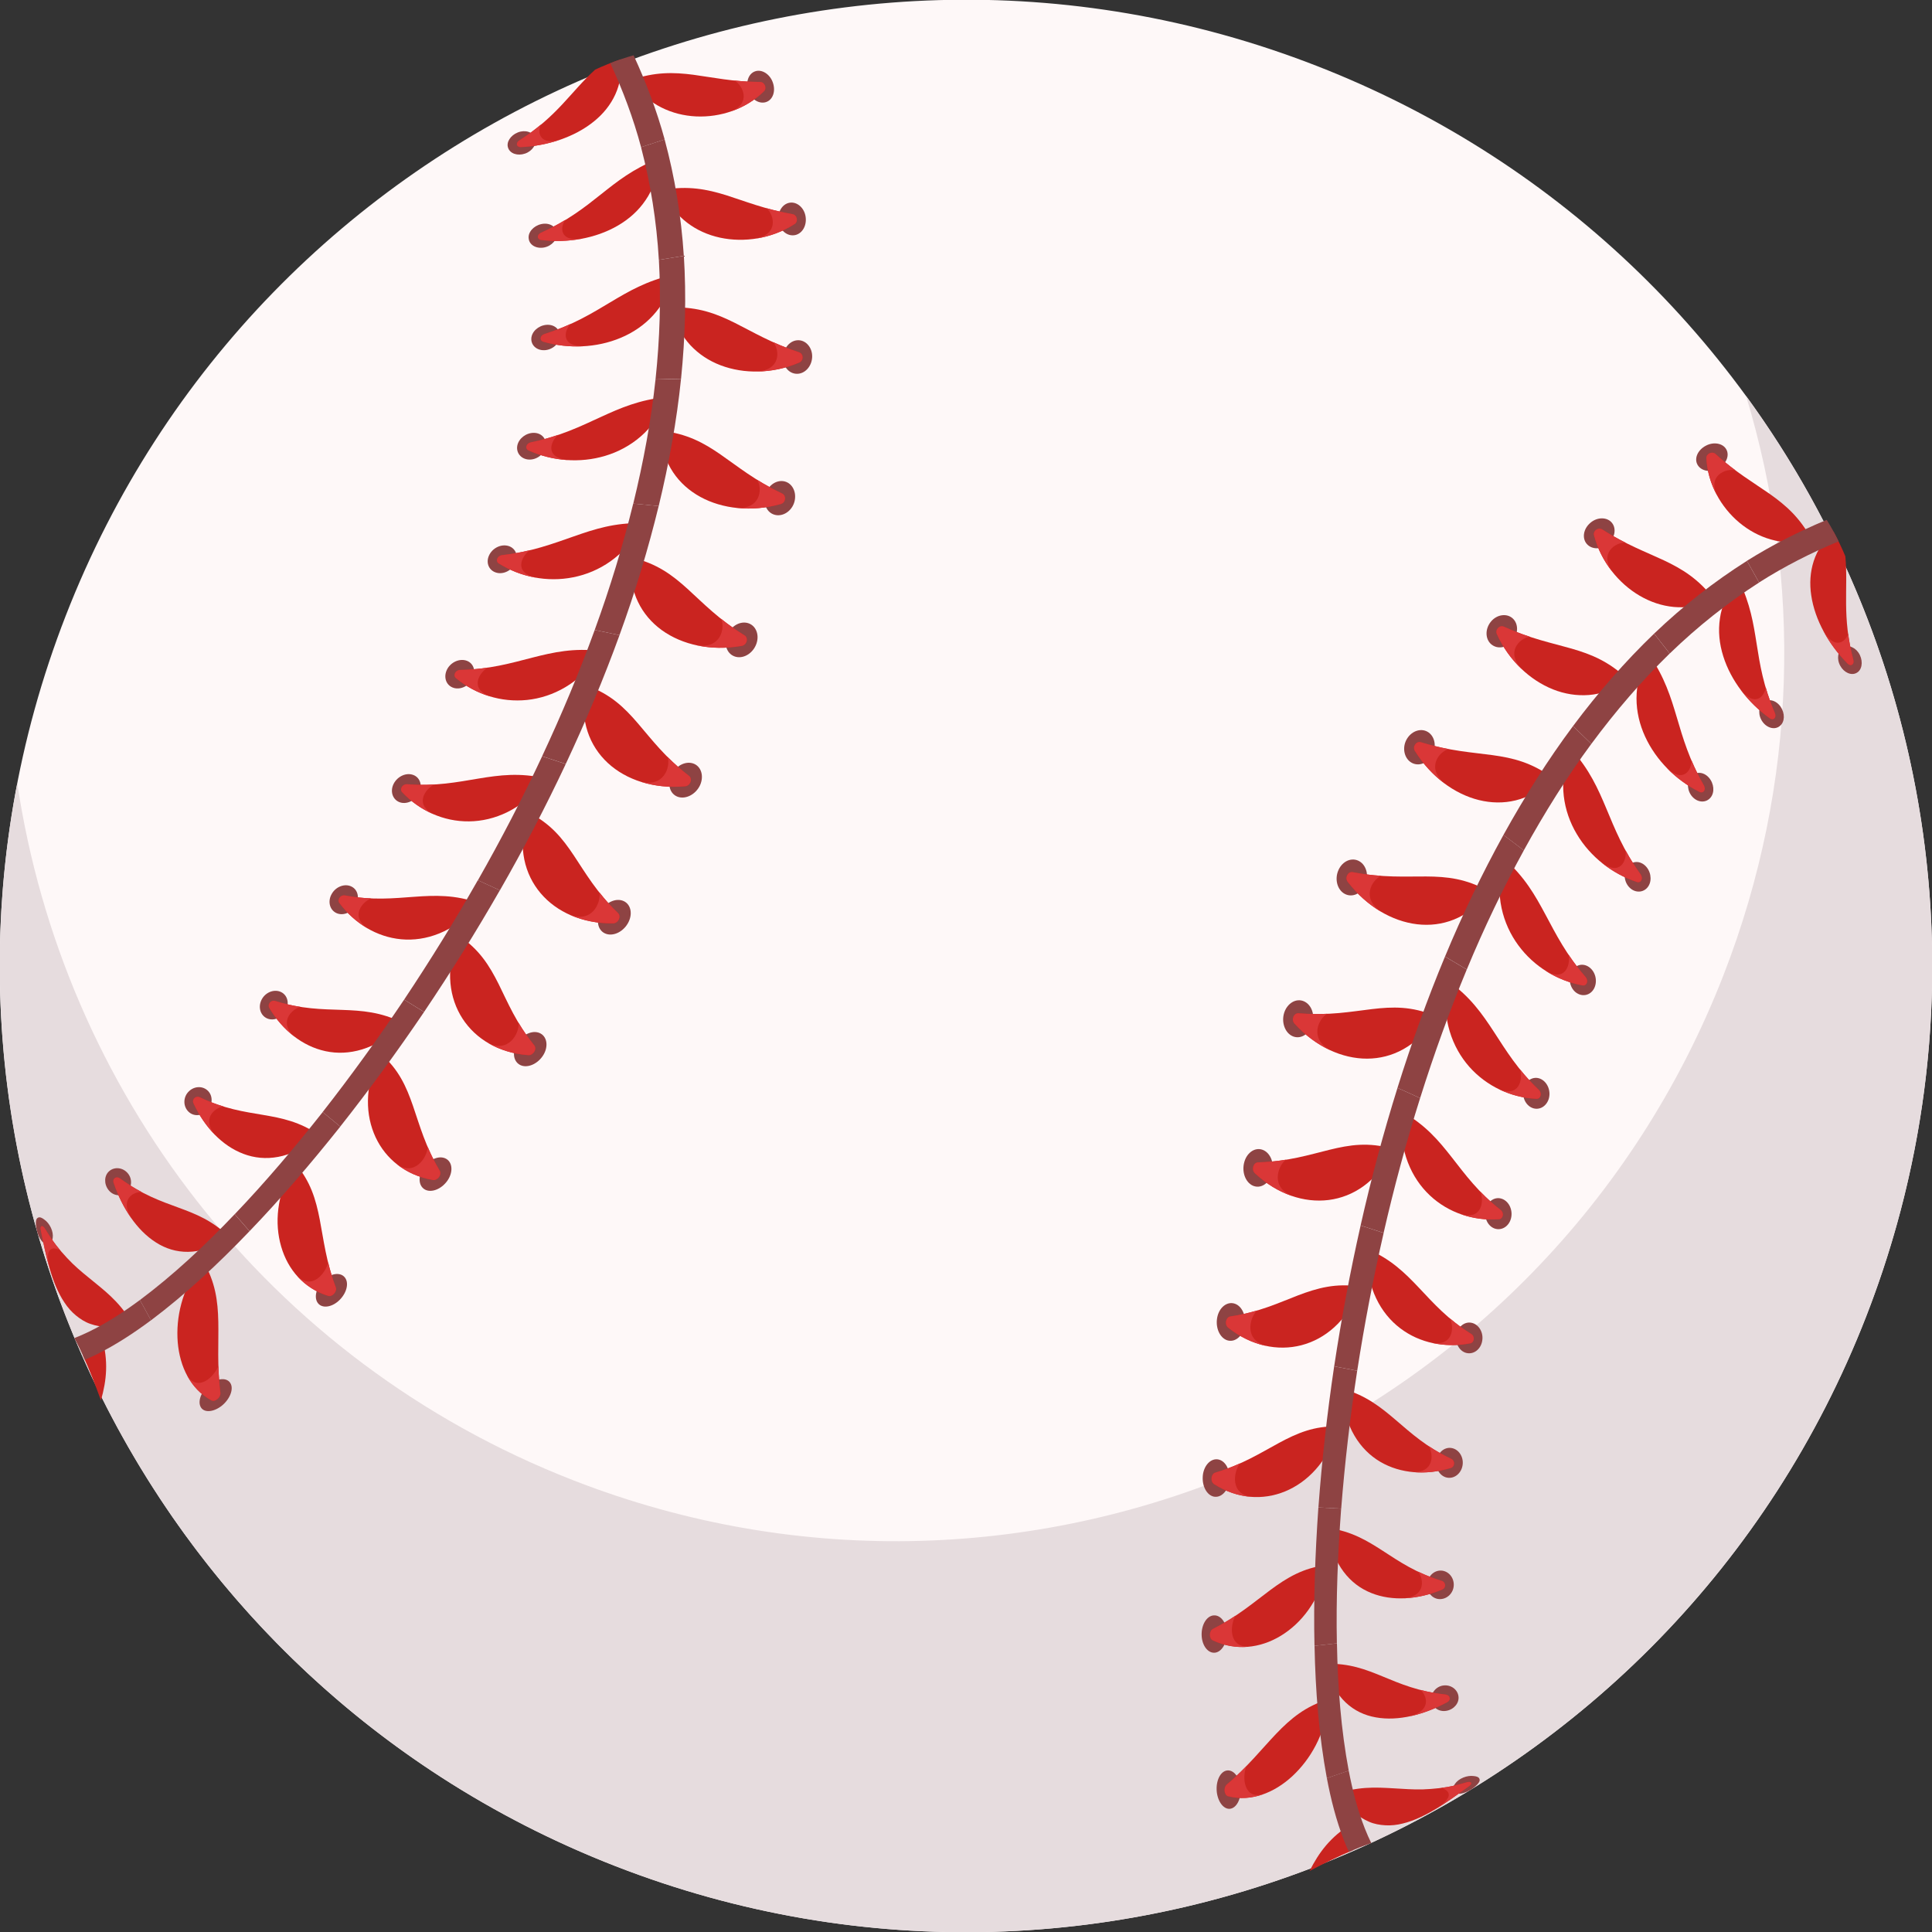
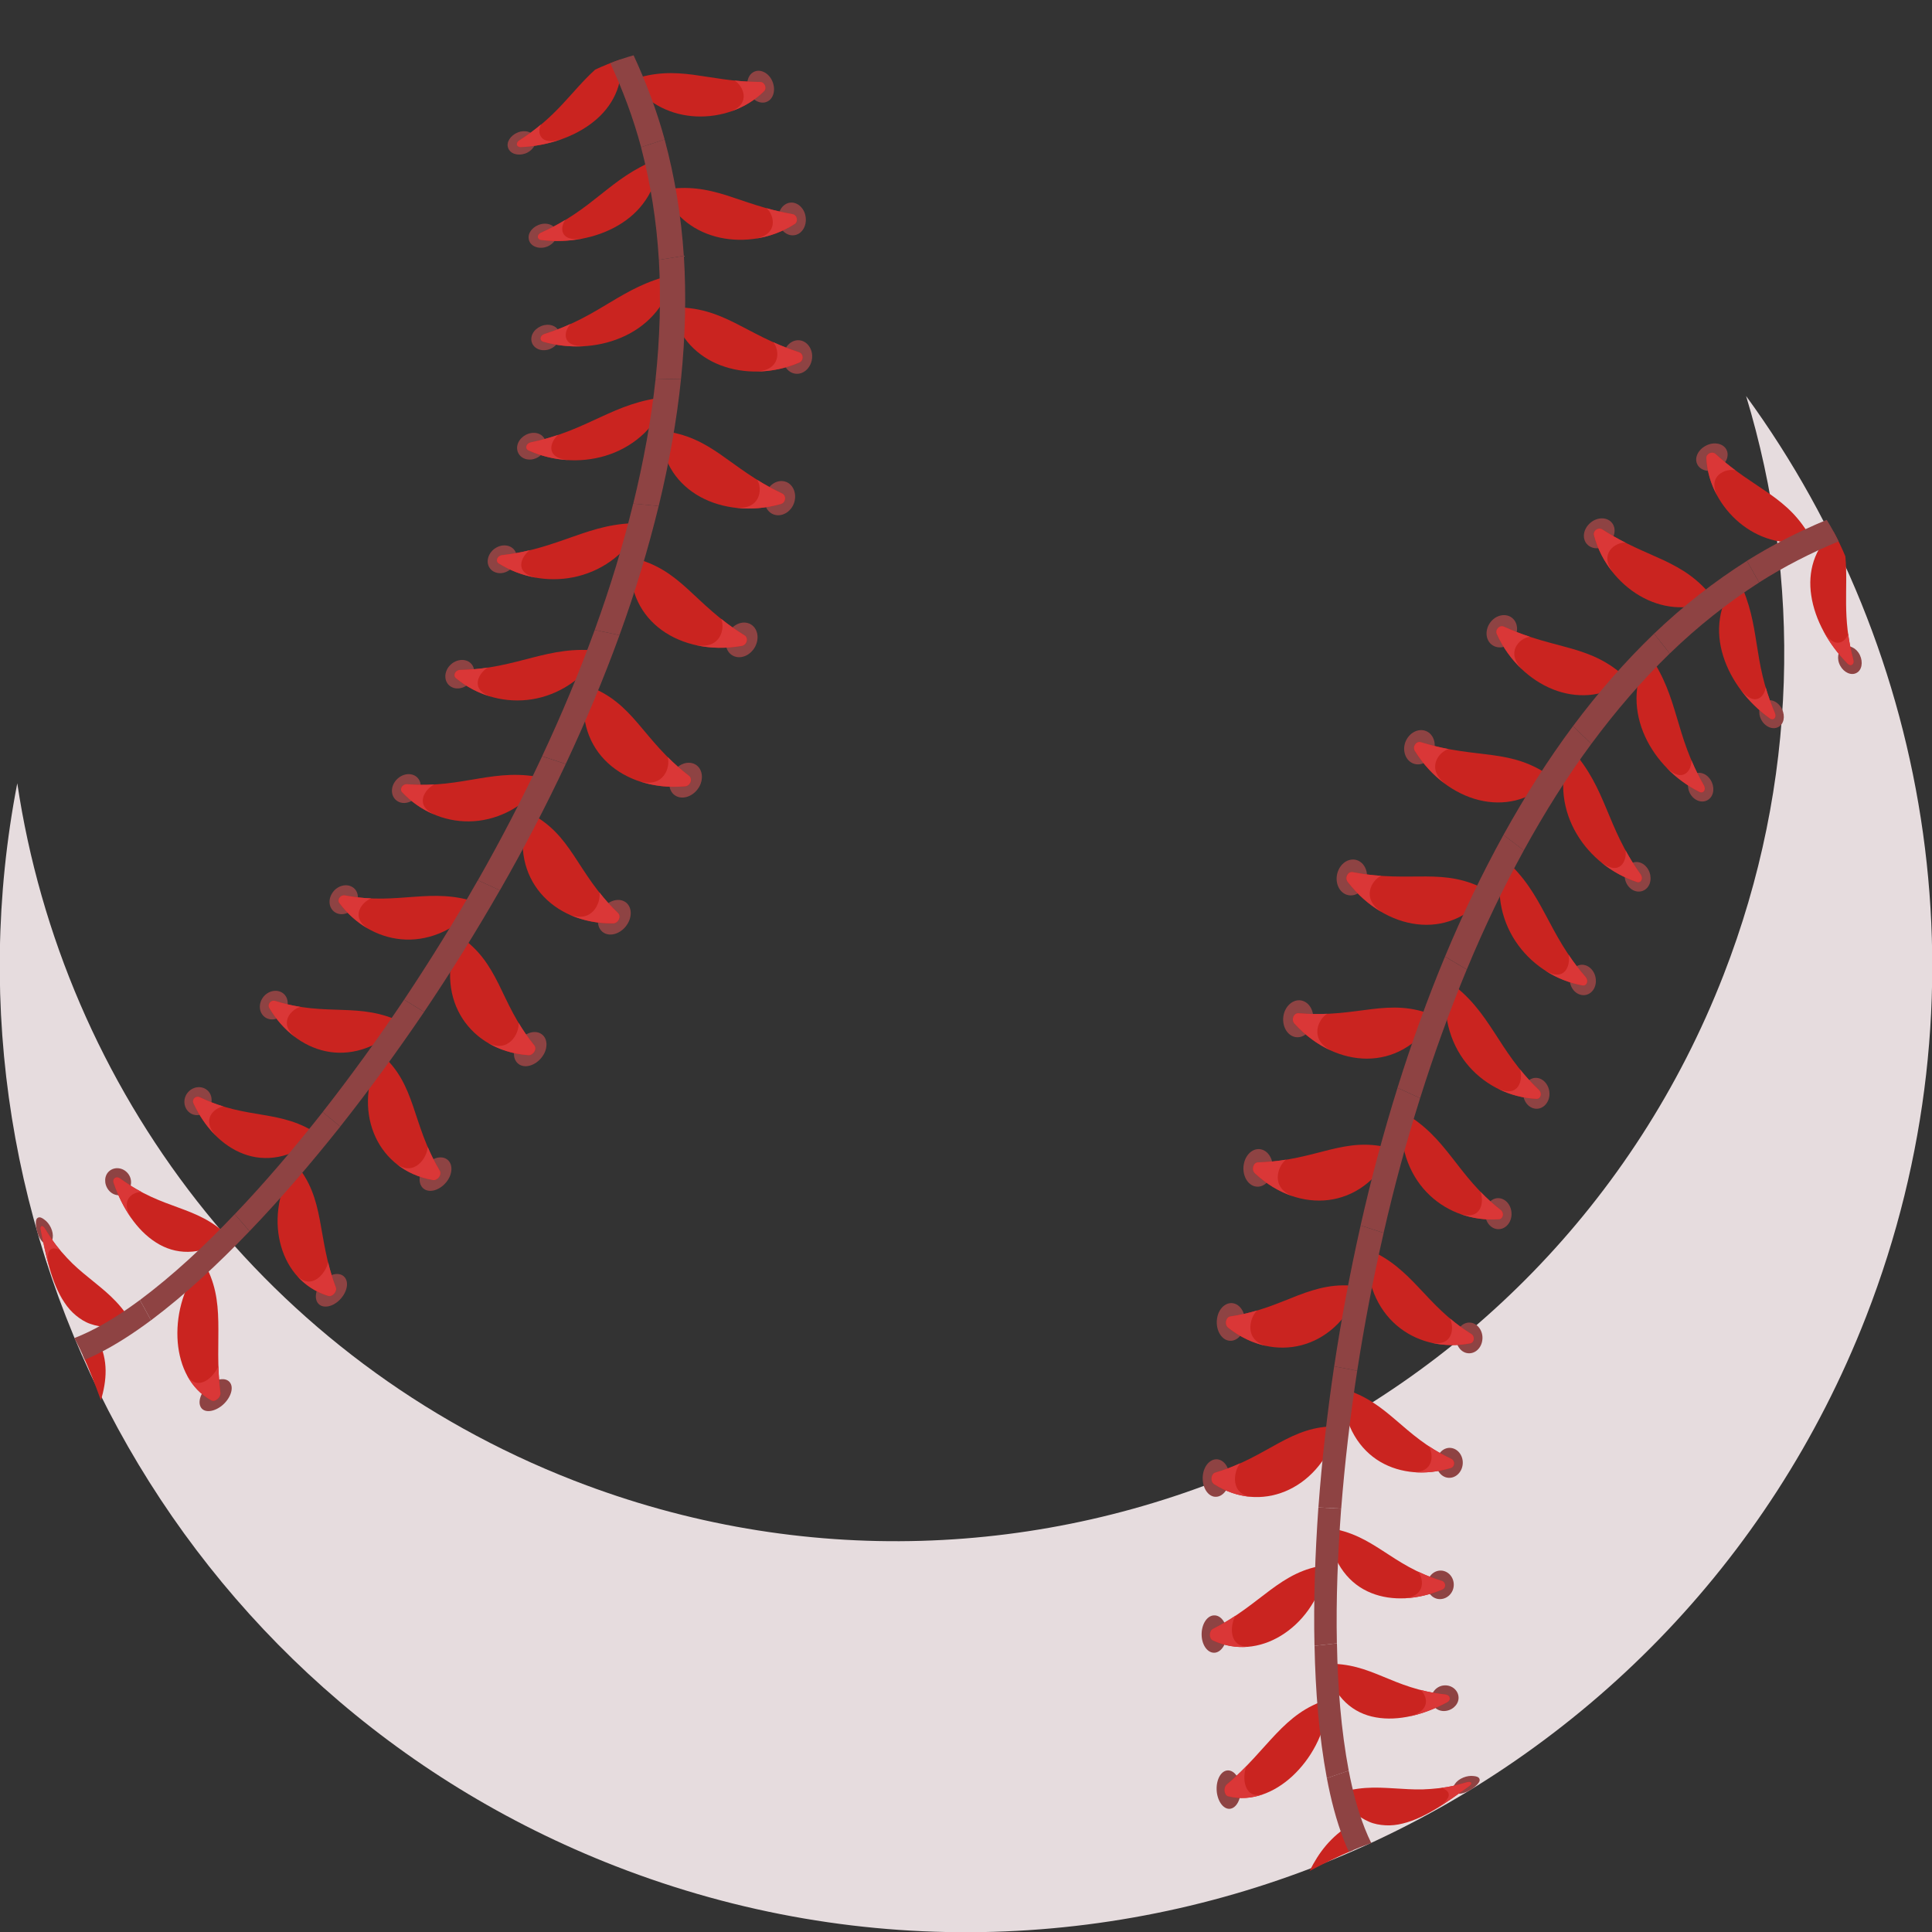
<svg xmlns="http://www.w3.org/2000/svg" width="90" height="90" viewBox="0 0 90 90" fill="none">
  <rect x="0" y="0" width="90" height="90" fill="#333333" stroke="none" />
  <g clip-path="url(#clip0_315_18622)">
-     <path d="M28.672 86.933C51.831 95.95 77.916 84.486 86.933 61.327C95.95 38.167 84.486 12.083 61.327 3.066C38.168 -5.952 12.084 5.513 3.066 28.672C-5.951 51.831 5.513 77.915 28.672 86.933Z" fill="#FEF8F8" />
    <path d="M81.34 18.448C83.93 27.001 83.781 36.451 80.287 45.424C71.996 66.716 48.016 77.256 26.724 68.965C12.387 63.383 2.926 50.687 0.805 36.488C-3.252 57.427 8.092 78.918 28.673 86.932C51.832 95.949 77.916 84.485 86.933 61.326C92.714 46.48 90.078 30.432 81.34 18.448Z" fill="#E6DCDE" />
    <path d="M85.722 31.008C85.547 30.683 85.614 30.296 85.875 30.154C86.138 30.021 86.479 30.18 86.639 30.513C86.799 30.847 86.731 31.222 86.484 31.347C86.24 31.482 85.899 31.335 85.722 31.008Z" fill="#8E4343" />
    <path d="M79.082 21.658C78.91 21.369 79.078 20.97 79.455 20.768C79.829 20.561 80.273 20.652 80.424 20.945C80.579 21.241 80.399 21.624 80.043 21.827C79.684 22.024 79.254 21.949 79.082 21.659L79.082 21.658Z" fill="#8E4343" />
    <path d="M84.399 25.138C83.847 24.109 83.194 23.541 82.436 23.005C81.688 22.483 80.838 21.989 79.915 21.146C79.763 21.007 79.479 21.135 79.49 21.342C79.549 22.535 80.161 23.622 81.025 24.346C81.895 25.069 82.996 25.424 84.231 25.22C84.278 25.212 84.4 25.139 84.4 25.139L84.399 25.138Z" fill="#CA2420" />
    <path d="M79.489 21.342C79.478 21.135 79.762 21.007 79.913 21.146C80.227 21.432 80.537 21.683 80.835 21.905C80.387 21.81 79.519 22.156 80.005 23.109C79.708 22.575 79.52 21.974 79.489 21.342Z" fill="#DA3737" />
    <path d="M85.964 25.917C85.818 25.561 85.623 25.151 85.41 24.761C84.508 25.546 84.208 26.642 84.375 27.739C84.547 28.897 85.204 30.044 86.072 30.917C86.221 31.064 86.392 30.951 86.336 30.737C85.792 28.705 86.104 27.442 85.964 25.916L85.964 25.917Z" fill="#CA2420" />
    <path d="M85.094 24.217C83.802 24.754 82.561 25.384 81.378 26.125C81.604 26.527 81.716 26.729 81.945 27.134C83.123 26.384 84.36 25.756 85.649 25.22C85.479 24.872 85.287 24.52 85.094 24.216L85.094 24.217Z" fill="#8E4343" />
    <path d="M86.071 30.918C86.22 31.065 86.392 30.951 86.336 30.738C86.218 30.296 86.143 29.89 86.094 29.509C86.043 29.706 85.885 29.906 85.672 29.936C85.463 29.974 85.19 29.837 84.911 29.338C85.211 29.915 85.612 30.455 86.071 30.918Z" fill="#DA3737" />
    <path d="M82.113 33.633C81.891 33.337 81.902 32.926 82.135 32.72C82.375 32.526 82.736 32.615 82.947 32.921C83.157 33.227 83.147 33.627 82.92 33.812C82.697 34.01 82.335 33.931 82.112 33.633L82.113 33.633Z" fill="#8E4343" />
    <path d="M73.918 25.338C73.685 25.068 73.761 24.626 74.092 24.35C74.418 24.072 74.878 24.084 75.094 24.36C75.313 24.637 75.22 25.068 74.909 25.34C74.595 25.608 74.152 25.608 73.918 25.338Z" fill="#8E4343" />
    <path d="M79.842 27.901C79.113 26.961 78.364 26.507 77.513 26.104C76.675 25.713 75.737 25.365 74.634 24.661C74.453 24.545 74.199 24.727 74.255 24.938C74.576 26.162 75.396 27.174 76.385 27.753C77.377 28.331 78.525 28.477 79.692 28.018C79.736 28 79.842 27.901 79.842 27.901L79.842 27.901Z" fill="#CA2420" />
    <path d="M74.255 24.938C74.199 24.726 74.453 24.544 74.634 24.661C75.01 24.901 75.37 25.101 75.712 25.276C75.251 25.264 74.467 25.776 75.139 26.672C74.737 26.175 74.425 25.587 74.255 24.939L74.255 24.938Z" fill="#DA3737" />
    <path d="M81.017 27.056C82.054 29.206 81.6 30.707 82.682 33.22C82.77 33.425 82.618 33.585 82.447 33.465C81.454 32.758 80.634 31.718 80.275 30.567C80.092 29.987 80.033 29.395 80.121 28.811C80.202 28.22 80.451 27.668 80.859 27.159C80.891 27.123 81.017 27.056 81.017 27.056L81.017 27.056Z" fill="#CA2420" />
    <path d="M77.054 29.517C78.403 28.227 79.849 27.096 81.379 26.127C81.605 26.529 81.718 26.731 81.946 27.136C80.475 28.081 79.085 29.183 77.783 30.443C77.492 30.072 77.346 29.886 77.055 29.517L77.054 29.517Z" fill="#8E4343" />
    <path d="M82.447 33.466C82.618 33.585 82.769 33.425 82.682 33.22C82.499 32.792 82.361 32.392 82.252 32.012C82.233 32.225 82.107 32.464 81.904 32.544C81.702 32.628 81.412 32.546 81.059 32.093C81.445 32.622 81.922 33.091 82.448 33.466L82.447 33.466Z" fill="#DA3737" />
    <path d="M78.853 37.133C78.597 36.87 78.555 36.435 78.768 36.18C78.982 35.927 79.353 35.944 79.601 36.219C79.849 36.493 79.887 36.914 79.682 37.157C79.478 37.402 79.111 37.4 78.853 37.133L78.853 37.133Z" fill="#8E4343" />
    <path d="M69.466 30.012C69.182 29.767 69.175 29.293 69.455 28.955C69.735 28.617 70.201 28.559 70.471 28.811C70.745 29.065 70.731 29.527 70.463 29.856C70.195 30.187 69.751 30.256 69.467 30.012L69.466 30.012Z" fill="#8E4343" />
    <path d="M75.821 31.641C74.95 30.81 74.128 30.48 73.211 30.215C72.299 29.952 71.314 29.761 70.062 29.195C69.856 29.102 69.635 29.33 69.731 29.542C70.283 30.767 71.269 31.685 72.348 32.115C72.888 32.329 73.449 32.419 74.017 32.376C74.3 32.353 74.582 32.294 74.859 32.194C75.14 32.1 75.419 31.967 75.69 31.79C75.73 31.764 75.82 31.641 75.82 31.641L75.821 31.641Z" fill="#CA2420" />
    <path d="M69.73 29.542C69.634 29.33 69.855 29.101 70.061 29.194C70.489 29.388 70.886 29.537 71.261 29.661C70.794 29.724 70.099 30.381 70.925 31.202C70.439 30.752 70.023 30.19 69.73 29.541L69.73 29.542Z" fill="#DA3737" />
    <path d="M76.852 30.543C78.232 32.554 77.993 34.188 79.374 36.585C79.488 36.784 79.352 36.979 79.167 36.887C78.092 36.353 77.149 35.433 76.635 34.311C76.123 33.198 76.054 31.877 76.714 30.681C76.739 30.637 76.852 30.543 76.852 30.543L76.852 30.543Z" fill="#CA2420" />
    <path d="M73.277 33.824C74.448 32.256 75.707 30.812 77.054 29.517C77.345 29.886 77.491 30.071 77.782 30.442C76.484 31.707 75.267 33.118 74.132 34.652C73.791 34.321 73.62 34.155 73.276 33.825L73.277 33.824Z" fill="#8E4343" />
    <path d="M79.166 36.889C79.352 36.979 79.487 36.785 79.373 36.587C79.138 36.177 78.951 35.789 78.793 35.417C78.8 35.641 78.708 35.92 78.512 36.041C78.319 36.166 78.021 36.142 77.613 35.742C78.064 36.214 78.596 36.605 79.165 36.889L79.166 36.889Z" fill="#DA3737" />
    <path d="M75.961 41.392C75.677 41.159 75.597 40.722 75.785 40.42C75.971 40.117 76.343 40.067 76.619 40.307C76.894 40.548 76.974 40.981 76.794 41.274C76.614 41.566 76.241 41.621 75.96 41.392L75.961 41.392Z" fill="#8E4343" />
    <path d="M65.715 35.504C65.396 35.288 65.308 34.792 65.547 34.408C65.786 34.024 66.238 33.897 66.551 34.122C66.865 34.347 66.927 34.833 66.698 35.209C66.468 35.584 66.039 35.722 65.715 35.504Z" fill="#8E4343" />
    <path d="M72.323 36.232C70.367 34.801 68.88 35.404 66.199 34.577C65.977 34.508 65.782 34.772 65.909 34.98C66.65 36.179 67.759 36.99 68.894 37.27C70.037 37.551 71.208 37.315 72.207 36.406C72.246 36.373 72.323 36.232 72.323 36.232L72.323 36.232Z" fill="#CA2420" />
    <path d="M65.911 34.98C65.784 34.773 65.979 34.508 66.2 34.578C66.661 34.72 67.082 34.82 67.476 34.895C67.022 35.03 66.403 35.801 67.35 36.537C66.802 36.141 66.304 35.615 65.911 34.98Z" fill="#DA3737" />
    <path d="M73.215 34.924C74.866 36.763 74.808 38.484 76.428 40.734C76.561 40.92 76.448 41.152 76.252 41.087C75.119 40.713 74.087 39.924 73.453 38.855C72.819 37.792 72.588 36.435 73.097 35.092C73.116 35.043 73.216 34.924 73.216 34.924L73.215 34.924Z" fill="#CA2420" />
    <path d="M70.036 38.894C71.031 37.098 72.106 35.395 73.276 33.825C73.62 34.156 73.791 34.321 74.131 34.652C72.997 36.188 71.953 37.854 70.985 39.613C70.608 39.325 70.418 39.181 70.035 38.894L70.036 38.894Z" fill="#8E4343" />
    <path d="M76.251 41.086C76.447 41.151 76.56 40.919 76.427 40.733C76.151 40.348 75.923 39.978 75.727 39.619C75.79 40.085 75.476 40.845 74.581 40.162C75.08 40.573 75.649 40.886 76.251 41.086Z" fill="#DA3737" />
    <path d="M73.453 46.262C73.152 46.067 73.037 45.63 73.194 45.288C73.349 44.944 73.726 44.843 74.02 45.047C74.318 45.255 74.425 45.68 74.275 46.014C74.123 46.346 73.754 46.457 73.454 46.262L73.453 46.262Z" fill="#8E4343" />
    <path d="M62.643 41.64C62.296 41.455 62.161 40.957 62.35 40.532C62.538 40.106 62.976 39.922 63.32 40.118C63.66 40.312 63.78 40.803 63.597 41.22C63.414 41.636 62.99 41.826 62.643 41.64Z" fill="#8E4343" />
    <path d="M69.341 41.513C67.234 40.333 65.808 41.165 63.021 40.63C62.791 40.585 62.631 40.882 62.782 41.08C63.657 42.227 64.849 42.918 66.017 43.056C67.186 43.192 68.331 42.784 69.245 41.709C69.28 41.669 69.341 41.513 69.341 41.513Z" fill="#CA2420" />
    <path d="M62.783 41.081C62.632 40.882 62.792 40.586 63.022 40.63C63.501 40.723 63.931 40.772 64.337 40.8C63.9 40.998 63.374 41.87 64.393 42.504C63.802 42.166 63.248 41.687 62.783 41.081Z" fill="#DA3737" />
    <path d="M70.096 40.031C71.026 40.85 71.511 41.705 71.994 42.607C72.482 43.517 72.963 44.478 73.862 45.509C74.011 45.68 73.919 45.938 73.718 45.901C72.559 45.691 71.459 45.033 70.727 44.032C69.993 43.034 69.629 41.678 69.996 40.222C70.009 40.167 70.095 40.03 70.095 40.03L70.096 40.031Z" fill="#CA2420" />
    <path d="M67.314 44.56C68.133 42.587 69.045 40.692 70.037 38.893C70.419 39.181 70.609 39.325 70.987 39.612C70.021 41.373 69.13 43.229 68.329 45.163C67.926 44.922 67.723 44.802 67.314 44.56Z" fill="#8E4343" />
    <path d="M73.718 45.904C73.919 45.941 74.011 45.683 73.862 45.512C73.553 45.157 73.296 44.813 73.07 44.476C73.164 44.936 72.932 45.78 71.972 45.208C72.507 45.555 73.104 45.793 73.718 45.904Z" fill="#DA3737" />
    <path d="M71.333 51.59C71.019 51.432 70.865 51.001 71 50.636C71.133 50.269 71.493 50.109 71.805 50.278C72.116 50.447 72.263 50.872 72.134 51.228C72.001 51.583 71.649 51.749 71.333 51.59L71.333 51.59Z" fill="#8E4343" />
    <path d="M60.224 48.275C59.864 48.124 59.679 47.631 59.823 47.175C59.972 46.722 60.389 46.486 60.747 46.647C61.105 46.807 61.27 47.295 61.124 47.738C60.983 48.183 60.586 48.425 60.224 48.275Z" fill="#8E4343" />
    <path d="M66.856 47.323C64.66 46.408 63.313 47.439 60.499 47.202C60.266 47.182 60.134 47.502 60.305 47.688C61.285 48.761 62.523 49.321 63.689 49.316C64.858 49.309 65.964 48.751 66.779 47.535C66.81 47.49 66.856 47.322 66.856 47.322L66.856 47.323Z" fill="#CA2420" />
    <path d="M60.306 47.688C60.134 47.501 60.266 47.182 60.5 47.202C60.983 47.244 61.418 47.246 61.822 47.227C61.402 47.478 60.965 48.428 62.033 48.952C61.419 48.68 60.825 48.256 60.306 47.688Z" fill="#DA3737" />
    <path d="M67.478 45.714C69.478 47.13 69.728 48.912 71.687 50.772C71.849 50.926 71.774 51.198 71.57 51.188C70.399 51.13 69.257 50.611 68.445 49.694C67.64 48.783 67.166 47.458 67.395 45.921C67.404 45.865 67.479 45.714 67.479 45.714L67.478 45.714Z" fill="#CA2420" />
    <path d="M65.1 50.676C65.755 48.581 66.492 46.534 67.313 44.561C67.722 44.802 67.924 44.923 68.328 45.164C67.525 47.097 66.801 49.102 66.155 51.154C65.736 50.963 65.525 50.868 65.1 50.676L65.1 50.676Z" fill="#8E4343" />
    <path d="M71.569 51.189C71.773 51.199 71.847 50.926 71.686 50.773C71.352 50.454 71.067 50.138 70.814 49.825C70.951 50.285 70.77 51.164 69.777 50.716C70.337 50.997 70.947 51.156 71.569 51.188L71.569 51.189Z" fill="#DA3737" />
    <path d="M69.615 57.226C69.291 57.105 69.113 56.696 69.216 56.312C69.317 55.926 69.669 55.723 69.99 55.854C70.312 55.985 70.485 56.391 70.386 56.766C70.285 57.14 69.939 57.346 69.615 57.226Z" fill="#8E4343" />
    <path d="M58.427 55.257C58.062 55.145 57.845 54.668 57.949 54.194C58.053 53.719 58.438 53.435 58.802 53.557C59.164 53.679 59.369 54.154 59.265 54.617C59.161 55.08 58.789 55.367 58.428 55.257L58.427 55.257Z" fill="#8E4343" />
    <path d="M64.867 53.514C62.623 52.869 61.375 54.074 58.61 54.147C58.381 54.153 58.281 54.489 58.461 54.658C59.501 55.63 60.749 56.045 61.896 55.9C63.043 55.753 64.09 55.059 64.805 53.737C64.832 53.688 64.867 53.514 64.867 53.514L64.867 53.514Z" fill="#CA2420" />
    <path d="M58.461 54.658C58.281 54.49 58.381 54.153 58.61 54.147C59.084 54.135 59.508 54.088 59.901 54.023C59.518 54.325 59.162 55.331 60.245 55.732C59.623 55.53 59.011 55.172 58.461 54.658L58.461 54.658Z" fill="#DA3737" />
    <path d="M65.356 51.816C67.448 52.99 67.827 54.741 69.907 56.364C70.079 56.498 70.027 56.781 69.823 56.796C68.652 56.881 67.48 56.505 66.613 55.691C65.745 54.879 65.179 53.612 65.29 52.038C65.294 51.979 65.355 51.817 65.355 51.817L65.356 51.816Z" fill="#CA2420" />
    <path d="M63.382 57.087C63.871 54.916 64.445 52.771 65.101 50.676C65.525 50.867 65.736 50.963 66.155 51.154C65.508 53.207 64.94 55.307 64.454 57.433C64.028 57.294 63.813 57.225 63.382 57.086L63.382 57.087Z" fill="#8E4343" />
    <path d="M69.823 56.798C70.026 56.783 70.079 56.5 69.907 56.365C69.55 56.087 69.245 55.805 68.972 55.524C69.137 55.966 69.031 56.873 68.007 56.546C68.582 56.756 69.203 56.842 69.824 56.797L69.823 56.798Z" fill="#DA3737" />
    <path d="M68.311 63.027C67.98 62.946 67.771 62.563 67.846 62.172C67.925 61.781 68.255 61.537 68.585 61.629C68.915 61.721 69.121 62.104 69.043 62.484C68.97 62.865 68.643 63.107 68.311 63.026L68.311 63.027Z" fill="#8E4343" />
    <path d="M57.231 62.452C56.874 62.384 56.629 61.934 56.691 61.448C56.751 60.961 57.108 60.636 57.466 60.715C57.827 60.795 58.05 61.241 57.988 61.715C57.924 62.189 57.587 62.519 57.23 62.451L57.231 62.452Z" fill="#8E4343" />
    <path d="M63.355 59.937C62.233 59.758 61.372 60.001 60.471 60.342C59.578 60.685 58.649 61.127 57.319 61.323C57.1 61.356 57.031 61.704 57.216 61.85C58.288 62.696 59.521 62.951 60.623 62.666C61.726 62.378 62.701 61.563 63.31 60.166C63.333 60.114 63.355 59.937 63.355 59.937L63.355 59.937Z" fill="#CA2420" />
    <path d="M57.216 61.851C57.03 61.705 57.1 61.356 57.319 61.324C57.773 61.257 58.182 61.161 58.557 61.049C58.2 61.393 57.942 62.44 59.013 62.704C58.398 62.58 57.784 62.299 57.216 61.851Z" fill="#DA3737" />
    <path d="M63.714 58.193C65.858 59.103 66.351 60.784 68.539 62.144C68.718 62.256 68.684 62.542 68.485 62.58C67.328 62.8 66.14 62.572 65.226 61.874C64.313 61.181 63.673 60 63.665 58.42C63.664 58.362 63.714 58.193 63.714 58.193Z" fill="#CA2420" />
    <path d="M62.151 63.649C62.483 61.452 62.893 59.258 63.383 57.087C63.815 57.225 64.029 57.294 64.456 57.434C63.968 59.559 63.557 61.707 63.224 63.855C62.797 63.773 62.583 63.731 62.152 63.649L62.151 63.649Z" fill="#8E4343" />
    <path d="M68.486 62.58C68.685 62.541 68.719 62.256 68.54 62.144C68.166 61.91 67.843 61.669 67.55 61.423C67.747 61.841 67.699 62.744 66.666 62.546C67.251 62.684 67.872 62.696 68.486 62.579L68.486 62.58Z" fill="#DA3737" />
    <path d="M67.447 68.839C67.111 68.799 66.869 68.454 66.917 68.066C66.966 67.677 67.275 67.401 67.61 67.453C67.946 67.504 68.183 67.854 68.136 68.231C68.089 68.608 67.785 68.879 67.447 68.839Z" fill="#8E4343" />
    <path d="M56.611 69.727C56.268 69.709 56.005 69.297 56.027 68.807C56.047 68.317 56.362 67.949 56.707 67.981C57.055 68.013 57.3 68.423 57.275 68.899C57.249 69.374 56.953 69.745 56.611 69.726L56.611 69.727Z" fill="#8E4343" />
    <path d="M62.324 66.448C60.106 66.384 59.104 67.859 56.615 68.601C56.41 68.662 56.37 69.016 56.556 69.136C57.634 69.828 58.827 69.903 59.868 69.474C60.911 69.042 61.801 68.121 62.298 66.677C62.316 66.623 62.324 66.448 62.324 66.448L62.324 66.448Z" fill="#CA2420" />
    <path d="M56.556 69.134C56.369 69.014 56.409 68.661 56.614 68.6C57.041 68.473 57.422 68.324 57.772 68.165C57.457 68.549 57.283 69.618 58.326 69.73C57.73 69.693 57.126 69.501 56.555 69.135L56.556 69.134Z" fill="#DA3737" />
    <path d="M62.553 64.693C64.708 65.313 65.314 66.888 67.604 67.956C67.793 68.044 67.78 68.325 67.583 68.385C66.447 68.73 65.249 68.656 64.296 68.095C63.347 67.537 62.638 66.471 62.52 64.922C62.517 64.865 62.553 64.693 62.553 64.693L62.553 64.693Z" fill="#CA2420" />
    <path d="M61.417 70.222C61.578 68.045 61.824 65.846 62.15 63.648C62.581 63.731 62.795 63.772 63.223 63.855C62.895 66.004 62.645 68.152 62.478 70.277C62.053 70.254 61.841 70.243 61.417 70.222Z" fill="#8E4343" />
    <path d="M67.582 68.385C67.778 68.326 67.791 68.045 67.602 67.956C67.211 67.773 66.871 67.576 66.561 67.372C66.789 67.755 66.807 68.634 65.768 68.569C66.359 68.631 66.979 68.568 67.582 68.385Z" fill="#DA3737" />
    <path d="M67.086 74.493C66.743 74.498 66.473 74.202 66.481 73.83C66.491 73.456 66.779 73.155 67.121 73.163C67.464 73.171 67.73 73.475 67.722 73.836C67.716 74.195 67.43 74.488 67.086 74.493Z" fill="#8E4343" />
    <path d="M56.601 76.988C56.279 77.028 55.992 76.664 55.977 76.177C55.96 75.69 56.211 75.273 56.541 75.251C56.866 75.227 57.141 75.593 57.152 76.063C57.162 76.533 56.922 76.948 56.6 76.989L56.601 76.988Z" fill="#8E4343" />
    <path d="M61.798 72.907C59.629 73.162 58.769 74.741 56.51 75.878C56.322 75.971 56.312 76.327 56.496 76.414C57.563 76.919 58.705 76.785 59.665 76.201C60.633 75.613 61.42 74.592 61.791 73.132C61.804 73.078 61.799 72.908 61.799 72.908L61.798 72.907Z" fill="#CA2420" />
    <path d="M56.495 76.413C56.311 76.326 56.321 75.971 56.508 75.878C56.896 75.683 57.241 75.475 57.557 75.263C57.299 75.691 57.207 76.767 58.214 76.703C57.646 76.767 57.056 76.679 56.494 76.413L56.495 76.413Z" fill="#DA3737" />
    <path d="M61.885 71.18C64.031 71.485 64.76 72.91 67.159 73.642C67.355 73.704 67.376 73.968 67.183 74.048C66.07 74.513 64.864 74.608 63.873 74.206C62.88 73.809 62.104 72.889 61.87 71.406C61.861 71.351 61.885 71.18 61.885 71.18L61.885 71.18Z" fill="#CA2420" />
    <path d="M61.234 76.67C61.185 74.558 61.264 72.401 61.415 70.223C61.84 70.244 62.052 70.255 62.476 70.278C62.319 72.403 62.234 74.504 62.277 76.553C61.858 76.598 61.65 76.621 61.233 76.67L61.234 76.67Z" fill="#8E4343" />
    <path d="M67.184 74.048C67.378 73.967 67.357 73.703 67.161 73.642C66.752 73.516 66.393 73.371 66.066 73.217C66.324 73.554 66.429 74.376 65.381 74.455C65.977 74.435 66.594 74.294 67.184 74.049L67.184 74.048Z" fill="#DA3737" />
    <path d="M67.383 79.696C67.033 79.759 66.721 79.544 66.677 79.212C66.639 78.876 66.894 78.558 67.241 78.516C67.591 78.472 67.902 78.704 67.941 79.021C67.985 79.333 67.731 79.633 67.382 79.696L67.383 79.696Z" fill="#8E4343" />
    <path d="M57.391 84.237C57.096 84.355 56.781 84.05 56.693 83.552C56.614 83.06 56.797 82.582 57.099 82.489C57.402 82.396 57.705 82.704 57.775 83.171C57.856 83.642 57.686 84.119 57.391 84.237Z" fill="#8E4343" />
    <path d="M61.874 79.164C59.771 79.792 59.099 81.472 57.148 83.129C56.984 83.264 57.021 83.627 57.209 83.676C58.279 83.947 59.35 83.525 60.201 82.742C61.051 81.95 61.696 80.825 61.892 79.378C61.9 79.323 61.874 79.164 61.874 79.164Z" fill="#CA2420" />
    <path d="M57.21 83.676C57.022 83.628 56.984 83.265 57.149 83.129C57.486 82.847 57.784 82.562 58.057 82.283C57.962 82.525 57.924 82.92 58.035 83.22C58.15 83.522 58.403 83.72 58.877 83.57C58.342 83.766 57.777 83.821 57.21 83.677L57.21 83.676Z" fill="#DA3737" />
    <path d="M61.785 77.507C63.919 77.443 64.801 78.665 67.344 78.937C67.55 78.964 67.608 79.189 67.421 79.291C66.35 79.877 65.139 80.191 64.094 80.002C63.046 79.823 62.168 79.099 61.793 77.725C61.779 77.674 61.784 77.507 61.784 77.507L61.785 77.507Z" fill="#CA2420" />
    <path d="M61.81 82.834C61.441 80.848 61.279 78.781 61.236 76.669C61.652 76.621 61.861 76.597 62.28 76.552C62.316 78.6 62.474 80.598 62.829 82.486C62.418 82.623 62.215 82.692 61.81 82.834Z" fill="#8E4343" />
    <path d="M67.422 79.292C67.608 79.19 67.551 78.965 67.344 78.938C66.911 78.889 66.529 78.817 66.178 78.728C66.481 78.997 66.696 79.699 65.646 79.957C66.246 79.833 66.855 79.602 67.422 79.291L67.422 79.292Z" fill="#DA3737" />
    <path d="M68.453 83.407C68.136 83.584 67.809 83.626 67.717 83.43C67.673 83.33 67.697 83.214 67.776 83.101C67.858 82.981 67.993 82.875 68.163 82.806C68.332 82.737 68.503 82.716 68.639 82.734C68.777 82.744 68.881 82.78 68.916 82.859C68.951 82.947 68.915 83.013 68.83 83.114C68.744 83.209 68.612 83.318 68.452 83.408L68.453 83.407Z" fill="#8E4343" />
    <path d="M63.032 86.184C63.05 85.851 63.021 85.526 62.992 85.177C62.987 85.125 62.925 84.986 62.925 84.986C61.992 85.561 61.444 86.28 61.006 87.156C61.672 86.808 62.342 86.475 63.032 86.185L63.032 86.184Z" fill="#CA2420" />
    <path d="M62.497 83.486C63.564 83.182 64.382 83.281 65.267 83.327C65.705 83.355 66.154 83.378 66.656 83.336C66.905 83.318 67.165 83.289 67.442 83.243C67.719 83.192 68.014 83.117 68.328 83.026C68.537 82.963 68.612 83.081 68.446 83.198C67.486 83.895 66.423 84.685 65.343 84.947C65.072 85.016 64.804 85.044 64.543 85.03C64.283 85.015 64.015 84.971 63.778 84.865C63.293 84.663 62.853 84.274 62.547 83.684C62.523 83.64 62.497 83.485 62.497 83.485L62.497 83.486Z" fill="#CA2420" />
    <path d="M62.834 86.267C63.176 86.119 63.524 85.981 63.878 85.856C63.772 85.639 63.672 85.414 63.582 85.185C63.248 84.338 63.01 83.426 62.829 82.484C62.417 82.621 62.214 82.691 61.81 82.833C61.998 83.824 62.245 84.794 62.603 85.721C62.675 85.905 62.752 86.087 62.835 86.268L62.834 86.267Z" fill="#8E4343" />
    <path d="M68.445 83.2C68.612 83.081 68.535 82.964 68.327 83.027C67.897 83.153 67.502 83.246 67.14 83.288C67.314 83.345 67.492 83.436 67.489 83.613C67.49 83.771 67.325 83.987 66.845 84.293C67.398 83.964 67.939 83.568 68.445 83.2Z" fill="#DA3737" />
    <path d="M24.461 7.154C24.809 7.034 25.021 6.704 24.926 6.422C24.821 6.146 24.463 6.033 24.12 6.17C23.777 6.308 23.573 6.63 23.67 6.889C23.759 7.154 24.109 7.276 24.461 7.154Z" fill="#8E4343" />
    <path d="M35.676 4.758C35.999 4.66 36.145 4.254 36.004 3.85C35.868 3.445 35.48 3.211 35.17 3.325C34.856 3.439 34.73 3.843 34.855 4.232C34.986 4.62 35.354 4.856 35.676 4.758L35.676 4.758Z" fill="#8E4343" />
    <path d="M29.407 3.726C30.51 3.342 31.374 3.364 32.296 3.482C33.2 3.603 34.16 3.814 35.41 3.818C35.616 3.818 35.738 4.104 35.591 4.249C34.74 5.088 33.554 5.474 32.428 5.423C31.299 5.369 30.247 4.885 29.475 3.9C29.447 3.863 29.406 3.726 29.406 3.726L29.407 3.726Z" fill="#CA2420" />
    <path d="M35.592 4.249C35.739 4.104 35.617 3.818 35.411 3.818C34.987 3.816 34.589 3.791 34.219 3.754C34.614 3.987 35.019 4.829 34.016 5.202C34.596 5.01 35.141 4.694 35.592 4.249Z" fill="#DA3737" />
    <path d="M27.727 3.242C28.075 3.079 28.496 2.908 28.916 2.764C29.05 3.953 28.53 4.963 27.665 5.658C26.755 6.396 25.496 6.796 24.266 6.853C24.057 6.861 24.007 6.66 24.193 6.541C25.968 5.412 26.593 4.271 27.727 3.241L27.727 3.242Z" fill="#CA2420" />
    <path d="M29.516 2.578C30.104 3.848 30.593 5.151 30.963 6.497C30.525 6.64 30.305 6.713 29.864 6.857C29.503 5.508 29.016 4.208 28.429 2.942C28.79 2.801 29.169 2.671 29.516 2.577L29.516 2.578Z" fill="#8E4343" />
    <path d="M24.265 6.853C24.056 6.86 24.007 6.66 24.192 6.541C24.578 6.294 24.907 6.047 25.201 5.798C25.107 5.979 25.087 6.233 25.223 6.399C25.352 6.569 25.646 6.652 26.189 6.473C25.577 6.695 24.917 6.822 24.265 6.853Z" fill="#DA3737" />
    <path d="M25.344 11.529C25.708 11.46 25.978 11.151 25.945 10.841C25.9 10.535 25.574 10.357 25.211 10.44C24.849 10.523 24.586 10.825 24.629 11.115C24.659 11.411 24.979 11.597 25.345 11.529L25.344 11.529Z" fill="#8E4343" />
    <path d="M36.991 10.959C37.345 10.918 37.588 10.541 37.531 10.114C37.479 9.688 37.132 9.387 36.786 9.443C36.437 9.5 36.215 9.88 36.26 10.29C36.31 10.7 36.636 11 36.991 10.959Z" fill="#8E4343" />
    <path d="M30.895 8.842C32.068 8.643 32.927 8.815 33.826 9.093C34.707 9.372 35.634 9.75 36.922 9.977C37.135 10.014 37.199 10.319 37.015 10.437C35.95 11.122 34.662 11.312 33.542 11.071C32.42 10.826 31.476 10.157 30.926 9.029C30.906 8.987 30.895 8.842 30.895 8.842L30.895 8.842Z" fill="#CA2420" />
    <path d="M37.015 10.438C37.199 10.319 37.135 10.014 36.922 9.977C36.483 9.9 36.083 9.804 35.712 9.701C36.061 10.004 36.292 10.912 35.191 11.117C35.823 11.023 36.45 10.8 37.014 10.438L37.015 10.438Z" fill="#DA3737" />
    <path d="M30.6 7.426C28.382 8.308 27.701 9.721 25.205 10.84C25.002 10.932 25.005 11.153 25.212 11.18C26.422 11.33 27.73 11.119 28.773 10.514C29.299 10.21 29.744 9.814 30.073 9.325C30.413 8.834 30.603 8.259 30.646 7.608C30.648 7.56 30.6 7.425 30.6 7.425L30.6 7.426Z" fill="#CA2420" />
    <path d="M31.855 11.918C31.733 10.055 31.433 8.245 30.961 6.496C30.523 6.639 30.303 6.712 29.862 6.856C30.305 8.546 30.585 10.299 30.692 12.107C31.157 12.031 31.39 11.993 31.855 11.918L31.855 11.918Z" fill="#8E4343" />
    <path d="M25.212 11.179C25.006 11.152 25.002 10.931 25.205 10.839C25.63 10.648 26.002 10.447 26.339 10.24C26.209 10.41 26.14 10.671 26.236 10.868C26.328 11.066 26.597 11.202 27.163 11.107C26.521 11.235 25.852 11.258 25.212 11.179L25.212 11.179Z" fill="#DA3737" />
    <path d="M25.378 16.313C25.743 16.292 26.069 16 26.085 15.668C26.099 15.337 25.813 15.098 25.445 15.133C25.076 15.168 24.765 15.452 24.751 15.77C24.735 16.088 25.008 16.335 25.378 16.313L25.378 16.313Z" fill="#8E4343" />
    <path d="M37.11 17.413C37.485 17.425 37.811 17.081 37.833 16.643C37.855 16.205 37.551 15.846 37.182 15.849C36.809 15.851 36.506 16.201 36.481 16.625C36.455 17.049 36.735 17.401 37.11 17.413L37.11 17.413Z" fill="#8E4343" />
    <path d="M31.329 14.319C32.532 14.295 33.36 14.609 34.215 15.033C35.065 15.456 35.92 15.981 37.225 16.411C37.44 16.482 37.448 16.799 37.234 16.891C35.999 17.42 34.652 17.429 33.567 17.016C33.024 16.809 32.549 16.496 32.16 16.08C31.967 15.872 31.799 15.638 31.663 15.377C31.519 15.117 31.404 14.831 31.324 14.517C31.312 14.47 31.328 14.319 31.328 14.319L31.329 14.319Z" fill="#CA2420" />
    <path d="M37.232 16.89C37.446 16.799 37.438 16.481 37.223 16.41C36.776 16.263 36.383 16.105 36.023 15.943C36.324 16.305 36.392 17.259 35.229 17.305C35.89 17.302 36.577 17.17 37.231 16.89L37.232 16.89Z" fill="#DA3737" />
    <path d="M31.31 12.812C28.933 13.36 28.005 14.726 25.366 15.558C25.148 15.627 25.116 15.862 25.315 15.92C26.468 16.254 27.785 16.214 28.922 15.734C30.052 15.261 30.996 14.334 31.319 13.007C31.33 12.958 31.31 12.812 31.31 12.812L31.31 12.812Z" fill="#CA2420" />
    <path d="M31.726 17.645C31.924 15.697 31.973 13.782 31.857 11.917C31.392 11.992 31.16 12.029 30.694 12.106C30.795 13.916 30.738 15.778 30.537 17.676C31.012 17.662 31.25 17.656 31.726 17.645L31.726 17.645Z" fill="#8E4343" />
    <path d="M25.315 15.92C25.117 15.861 25.149 15.627 25.366 15.558C25.817 15.415 26.217 15.256 26.585 15.088C26.428 15.249 26.307 15.516 26.369 15.738C26.427 15.961 26.663 16.144 27.235 16.125C26.583 16.168 25.926 16.097 25.315 15.921L25.315 15.92Z" fill="#DA3737" />
    <path d="M24.633 21.408C25 21.428 25.354 21.16 25.42 20.811C25.488 20.462 25.247 20.173 24.882 20.164C24.516 20.155 24.165 20.42 24.098 20.758C24.034 21.095 24.272 21.387 24.634 21.408L24.633 21.408Z" fill="#8E4343" />
    <path d="M36.16 23.996C36.541 24.053 36.941 23.747 37.024 23.303C37.108 22.858 36.861 22.459 36.478 22.413C36.095 22.367 35.72 22.682 35.635 23.114C35.551 23.547 35.774 23.938 36.16 23.996Z" fill="#8E4343" />
    <path d="M30.801 20.065C33.211 20.334 33.898 21.783 36.433 22.987C36.643 23.086 36.608 23.413 36.374 23.479C35.017 23.862 33.651 23.709 32.626 23.148C31.594 22.582 30.891 21.616 30.769 20.271C30.764 20.221 30.802 20.065 30.802 20.065L30.801 20.065Z" fill="#CA2420" />
    <path d="M36.373 23.48C36.607 23.414 36.642 23.087 36.432 22.988C35.996 22.782 35.619 22.571 35.278 22.359C35.52 22.766 35.456 23.752 34.26 23.654C34.932 23.733 35.654 23.683 36.373 23.48Z" fill="#DA3737" />
    <path d="M31.029 18.499C28.569 18.737 27.448 20.044 24.733 20.606C24.509 20.653 24.436 20.9 24.624 20.985C25.712 21.476 27.005 21.592 28.196 21.234C29.381 20.879 30.469 20.036 31.002 18.702C31.022 18.653 31.028 18.498 31.028 18.498L31.029 18.499Z" fill="#CA2420" />
    <path d="M30.685 23.574C31.167 21.578 31.526 19.596 31.725 17.648C31.249 17.659 31.011 17.665 30.536 17.679C30.333 19.577 29.976 21.511 29.5 23.461C29.972 23.504 30.21 23.527 30.685 23.574L30.685 23.574Z" fill="#8E4343" />
    <path d="M24.624 20.984C24.436 20.899 24.509 20.652 24.733 20.605C25.197 20.508 25.615 20.389 26.002 20.258C25.641 20.558 25.358 21.33 26.48 21.433C25.834 21.398 25.203 21.244 24.624 20.984Z" fill="#DA3737" />
    <path d="M23.187 26.692C23.541 26.751 23.921 26.508 24.037 26.149C24.155 25.791 23.946 25.462 23.591 25.413C23.231 25.364 22.864 25.605 22.75 25.953C22.637 26.3 22.833 26.632 23.187 26.691L23.187 26.692Z" fill="#8E4343" />
    <path d="M34.275 30.596C34.656 30.694 35.091 30.419 35.24 29.978C35.39 29.538 35.191 29.105 34.806 29.017C34.424 28.93 34.003 29.211 33.856 29.641C33.709 30.072 33.894 30.498 34.275 30.596Z" fill="#8E4343" />
    <path d="M29.425 25.971C31.776 26.527 32.264 28.104 34.679 29.595C34.879 29.717 34.796 30.044 34.55 30.088C33.131 30.341 31.785 30.044 30.831 29.356C29.878 28.665 29.31 27.591 29.364 26.18C29.366 26.128 29.425 25.971 29.425 25.971Z" fill="#CA2420" />
    <path d="M34.55 30.088C34.796 30.044 34.879 29.717 34.679 29.595C34.264 29.339 33.914 29.085 33.596 28.831C33.784 29.272 33.581 30.27 32.402 30.048C33.066 30.199 33.798 30.221 34.55 30.088Z" fill="#DA3737" />
    <path d="M29.874 24.371C28.633 24.346 27.698 24.647 26.733 24.986C25.758 25.325 24.754 25.708 23.394 25.86C23.169 25.886 23.062 26.138 23.235 26.247C24.231 26.876 25.487 27.135 26.703 26.892C27.918 26.653 29.103 25.9 29.818 24.58C29.845 24.53 29.874 24.371 29.874 24.371L29.874 24.371Z" fill="#CA2420" />
    <path d="M28.858 29.588C29.59 27.581 30.198 25.568 30.684 23.572C30.208 23.525 29.971 23.503 29.498 23.459C29.019 25.41 28.421 27.379 27.703 29.346C28.163 29.441 28.393 29.489 28.858 29.588Z" fill="#8E4343" />
    <path d="M23.234 26.246C23.061 26.137 23.168 25.885 23.393 25.86C23.861 25.807 24.282 25.728 24.677 25.632C24.297 25.907 23.897 26.686 24.991 26.913C24.362 26.808 23.762 26.579 23.234 26.246Z" fill="#DA3737" />
    <path d="M21.145 32.048C21.483 32.143 21.889 31.93 22.035 31.57C22.185 31.209 22.028 30.849 21.684 30.762C21.341 30.676 20.945 30.889 20.8 31.24C20.657 31.59 20.804 31.951 21.144 32.047L21.145 32.048Z" fill="#8E4343" />
    <path d="M31.571 37.117C31.938 37.249 32.409 37.011 32.611 36.578C32.807 36.144 32.66 35.688 32.287 35.564C31.915 35.44 31.463 35.688 31.271 36.113C31.074 36.536 31.203 36.983 31.571 37.117Z" fill="#8E4343" />
    <path d="M27.33 31.933C29.566 32.744 29.861 34.414 32.094 36.143C32.28 36.285 32.161 36.61 31.909 36.631C30.461 36.759 29.171 36.335 28.315 35.543C27.458 34.747 27.021 33.588 27.243 32.141C27.251 32.087 27.33 31.932 27.33 31.932L27.33 31.933Z" fill="#CA2420" />
    <path d="M31.909 36.629C32.161 36.608 32.28 36.284 32.094 36.141C31.709 35.844 31.388 35.552 31.103 35.266C31.243 35.733 30.923 36.729 29.781 36.393C30.418 36.608 31.142 36.697 31.909 36.629Z" fill="#DA3737" />
    <path d="M27.959 30.327C25.528 30.019 24.139 31.162 21.438 31.208C21.215 31.212 21.086 31.463 21.243 31.593C22.145 32.343 23.336 32.733 24.556 32.606C25.765 32.479 27.01 31.824 27.88 30.537C27.912 30.489 27.959 30.327 27.959 30.327L27.959 30.327Z" fill="#CA2420" />
    <path d="M26.355 35.589C27.288 33.602 28.13 31.596 28.859 29.588C28.395 29.489 28.164 29.441 27.704 29.346C26.989 31.313 26.166 33.279 25.254 35.228C25.692 35.371 25.912 35.443 26.354 35.589L26.355 35.589Z" fill="#8E4343" />
    <path d="M21.242 31.593C21.085 31.463 21.214 31.212 21.437 31.208C21.898 31.199 22.322 31.159 22.721 31.099C22.308 31.346 21.847 32.115 22.882 32.457C22.279 32.285 21.722 31.99 21.243 31.593L21.242 31.593Z" fill="#DA3737" />
    <path d="M18.599 37.364C18.919 37.494 19.327 37.313 19.511 36.96C19.697 36.607 19.576 36.22 19.251 36.1C18.924 35.978 18.523 36.161 18.342 36.504C18.163 36.848 18.279 37.233 18.599 37.364Z" fill="#8E4343" />
    <path d="M28.174 43.478C28.519 43.643 29.001 43.439 29.245 43.018C29.489 42.598 29.398 42.129 29.047 41.973C28.698 41.818 28.226 42.029 27.989 42.44C27.753 42.852 27.833 43.315 28.174 43.478L28.174 43.478Z" fill="#8E4343" />
    <path d="M24.608 37.841C26.697 38.884 26.802 40.615 28.79 42.538C28.954 42.697 28.8 43.013 28.554 43.016C27.131 43.029 25.93 42.49 25.183 41.608C24.437 40.724 24.135 39.505 24.502 38.047C24.516 37.993 24.608 37.841 24.608 37.841L24.608 37.841Z" fill="#CA2420" />
    <path d="M28.555 43.014C28.801 43.011 28.955 42.695 28.79 42.536C28.449 42.207 28.168 41.885 27.923 41.572C28.001 42.053 27.583 43.035 26.513 42.598C27.108 42.87 27.801 43.02 28.554 43.013L28.555 43.014Z" fill="#DA3737" />
    <path d="M25.395 36.26C23.061 35.709 21.597 36.743 18.967 36.532C18.75 36.514 18.597 36.759 18.736 36.907C19.542 37.762 20.66 38.277 21.849 38.263C23.038 38.252 24.312 37.702 25.294 36.467C25.331 36.421 25.395 36.26 25.395 36.26L25.395 36.26Z" fill="#CA2420" />
    <path d="M23.286 41.476C24.393 39.546 25.421 37.578 26.355 35.591C25.913 35.445 25.693 35.373 25.255 35.23C24.343 37.18 23.341 39.112 22.262 41.006C22.67 41.192 22.875 41.286 23.287 41.475L23.286 41.476Z" fill="#8E4343" />
    <path d="M18.736 36.908C18.596 36.76 18.749 36.516 18.967 36.533C19.418 36.569 19.833 36.568 20.225 36.545C19.804 36.759 19.269 37.499 20.245 37.95C19.678 37.716 19.163 37.36 18.736 36.907L18.736 36.908Z" fill="#DA3737" />
    <path d="M15.637 42.517C15.936 42.682 16.349 42.541 16.558 42.202C16.764 41.86 16.686 41.457 16.38 41.302C16.076 41.147 15.664 41.29 15.465 41.622C15.261 41.952 15.338 42.352 15.638 42.517L15.637 42.517Z" fill="#8E4343" />
    <path d="M24.191 49.589C24.499 49.78 24.983 49.614 25.267 49.214C25.552 48.815 25.509 48.333 25.192 48.15C24.872 47.965 24.406 48.142 24.131 48.534C23.858 48.926 23.883 49.397 24.191 49.588L24.191 49.589Z" fill="#8E4343" />
    <path d="M21.379 43.593C22.326 44.221 22.797 44.981 23.229 45.842C23.655 46.699 24.041 47.652 24.888 48.696C25.027 48.868 24.843 49.171 24.608 49.154C23.245 49.052 22.165 48.406 21.546 47.451C20.928 46.493 20.761 45.233 21.257 43.792C21.275 43.738 21.379 43.594 21.379 43.594L21.379 43.593Z" fill="#CA2420" />
    <path d="M24.607 49.153C24.843 49.171 25.027 48.867 24.887 48.695C24.599 48.339 24.363 47.991 24.161 47.655C24.192 48.15 23.674 49.096 22.706 48.566C23.243 48.891 23.886 49.099 24.607 49.153Z" fill="#DA3737" />
    <path d="M22.294 42.065C20.099 41.285 18.599 42.19 16.068 41.713C15.86 41.675 15.692 41.908 15.812 42.071C16.516 43.015 17.546 43.65 18.691 43.755C19.833 43.861 21.102 43.424 22.176 42.266C22.216 42.223 22.294 42.065 22.294 42.065Z" fill="#CA2420" />
    <path d="M19.755 47.14C20.996 45.298 22.178 43.404 23.285 41.473C22.873 41.283 22.669 41.189 22.26 41.003C21.182 42.899 20.032 44.759 18.825 46.567C19.196 46.795 19.381 46.91 19.754 47.14L19.755 47.14Z" fill="#8E4343" />
    <path d="M15.813 42.071C15.692 41.908 15.86 41.675 16.068 41.713C16.501 41.794 16.902 41.834 17.284 41.851C16.857 42.026 16.281 42.724 17.176 43.277C16.652 42.983 16.186 42.571 15.813 42.07L15.813 42.071Z" fill="#DA3737" />
    <path d="M12.343 47.385C12.617 47.582 13.028 47.492 13.256 47.173C13.483 46.854 13.442 46.442 13.16 46.252C12.878 46.063 12.467 46.161 12.246 46.47C12.026 46.78 12.066 47.185 12.343 47.385Z" fill="#8E4343" />
    <path d="M19.726 55.367C19.99 55.585 20.463 55.46 20.778 55.084C21.094 54.709 21.111 54.225 20.836 54.016C20.557 53.804 20.1 53.94 19.796 54.307C19.494 54.675 19.461 55.148 19.725 55.366L19.726 55.367Z" fill="#8E4343" />
    <path d="M17.735 49.088C19.412 50.54 19.153 52.305 20.484 54.534C20.594 54.718 20.385 55.005 20.166 54.968C18.905 54.749 17.974 53.998 17.497 52.978C17.021 51.954 16.988 50.673 17.599 49.274C17.622 49.222 17.734 49.087 17.734 49.087L17.735 49.088Z" fill="#CA2420" />
    <path d="M20.166 54.969C20.384 55.007 20.594 54.719 20.484 54.535C20.255 54.154 20.075 53.786 19.925 53.432C19.897 53.929 19.302 54.834 18.459 54.211C18.923 54.587 19.497 54.853 20.166 54.97L20.166 54.969Z" fill="#DA3737" />
    <path d="M18.75 47.64C16.743 46.64 15.231 47.39 12.822 46.629C12.623 46.566 12.443 46.782 12.547 46.959C13.152 47.982 14.084 48.737 15.165 48.968C16.241 49.199 17.485 48.893 18.619 47.831C18.66 47.792 18.749 47.641 18.749 47.641L18.75 47.64Z" fill="#CA2420" />
    <path d="M15.85 52.48C17.203 50.767 18.508 48.981 19.755 47.142C19.382 46.911 19.196 46.796 18.825 46.568C17.613 48.373 16.345 50.125 15.031 51.803C15.359 52.074 15.523 52.209 15.85 52.48Z" fill="#8E4343" />
    <path d="M12.548 46.959C12.443 46.782 12.623 46.567 12.823 46.629C13.235 46.758 13.619 46.844 13.985 46.903C13.558 47.031 12.95 47.666 13.76 48.321C13.282 47.967 12.868 47.501 12.548 46.959Z" fill="#DA3737" />
    <path d="M8.786 51.792C9.035 52.028 9.434 51.992 9.68 51.713C9.925 51.43 9.917 51.014 9.659 50.789C9.401 50.563 8.999 50.607 8.761 50.878C8.522 51.147 8.536 51.556 8.786 51.792Z" fill="#8E4343" />
    <path d="M14.822 60.721C15.032 60.968 15.49 60.894 15.83 60.546C16.172 60.198 16.269 59.721 16.041 59.482C15.818 59.245 15.368 59.328 15.041 59.667C14.717 60.006 14.612 60.474 14.823 60.722L14.822 60.721Z" fill="#8E4343" />
    <path d="M13.754 54.201C15.18 55.855 14.745 57.599 15.64 59.965C15.716 60.16 15.482 60.429 15.288 60.369C14.161 60.02 13.41 59.149 13.098 58.069C12.782 56.981 12.893 55.697 13.607 54.371C13.634 54.322 13.753 54.2 13.753 54.2L13.754 54.201Z" fill="#CA2420" />
    <path d="M15.29 60.368C15.484 60.428 15.717 60.16 15.642 59.965C15.487 59.559 15.374 59.173 15.285 58.803C15.185 59.292 14.525 60.147 13.827 59.419C14.202 59.85 14.696 60.184 15.29 60.368L15.29 60.368Z" fill="#DA3737" />
    <path d="M14.855 52.868C13.068 51.641 11.568 52.198 9.305 51.115C9.119 51.028 8.925 51.208 9.014 51.398C9.519 52.493 10.344 53.379 11.345 53.753C12.345 54.132 13.539 53.978 14.714 53.045C14.757 53.01 14.856 52.868 14.856 52.868L14.855 52.868Z" fill="#CA2420" />
    <path d="M11.626 57.352C13.09 55.83 14.491 54.188 15.852 52.481C15.524 52.209 15.361 52.074 15.033 51.804C13.712 53.475 12.353 55.08 10.936 56.561C11.215 56.877 11.352 57.036 11.626 57.353L11.626 57.352Z" fill="#8E4343" />
    <path d="M9.014 51.398C8.926 51.207 9.12 51.027 9.306 51.114C9.693 51.298 10.055 51.435 10.4 51.542C9.982 51.615 9.348 52.15 10.067 52.917C9.642 52.499 9.282 51.978 9.014 51.399L9.014 51.398Z" fill="#DA3737" />
    <path d="M5.048 55.426C5.263 55.709 5.639 55.762 5.896 55.546C6.151 55.325 6.178 54.918 5.951 54.653C5.723 54.383 5.337 54.344 5.094 54.551C4.851 54.752 4.834 55.144 5.049 55.427L5.048 55.426Z" fill="#8E4343" />
    <path d="M9.341 65.528C9.477 65.815 9.916 65.803 10.318 65.496C10.708 65.187 10.897 64.711 10.736 64.438C10.576 64.165 10.146 64.187 9.778 64.483C9.4 64.776 9.202 65.242 9.341 65.528Z" fill="#8E4343" />
    <path d="M9.466 58.759C10.591 60.644 9.95 62.336 10.267 64.876C10.296 65.087 10.023 65.329 9.852 65.238C8.88 64.714 8.377 63.679 8.279 62.526C8.188 61.368 8.475 60.103 9.308 58.904C9.34 58.859 9.466 58.759 9.466 58.759Z" fill="#CA2420" />
    <path d="M9.852 65.237C10.023 65.328 10.296 65.086 10.267 64.875C10.209 64.439 10.182 64.028 10.17 63.638C10.075 63.88 9.837 64.197 9.553 64.343C9.263 64.488 8.943 64.462 8.695 64.032C8.956 64.538 9.336 64.96 9.851 65.237L9.852 65.237Z" fill="#DA3737" />
    <path d="M10.652 57.599C9.122 56.109 7.646 56.412 5.589 54.894C5.419 54.774 5.224 54.9 5.293 55.102C5.685 56.257 6.366 57.308 7.263 57.876C8.156 58.452 9.292 58.513 10.498 57.754C10.543 57.726 10.652 57.6 10.652 57.6L10.652 57.599Z" fill="#CA2420" />
    <path d="M7.033 61.506C8.647 60.292 10.165 58.879 11.624 57.353C11.35 57.036 11.213 56.877 10.934 56.561C9.523 58.045 8.056 59.41 6.517 60.56C6.728 60.94 6.831 61.128 7.033 61.506Z" fill="#8E4343" />
    <path d="M5.292 55.102C5.225 54.901 5.419 54.773 5.589 54.893C5.941 55.15 6.272 55.355 6.59 55.527C6.185 55.52 5.552 55.893 6.151 56.792C5.793 56.295 5.501 55.713 5.293 55.101L5.292 55.102Z" fill="#DA3737" />
    <path d="M1.75 57.437C1.863 57.781 2.076 58.033 2.277 57.951C2.376 57.907 2.437 57.806 2.455 57.669C2.476 57.525 2.449 57.356 2.37 57.19C2.292 57.025 2.181 56.894 2.068 56.815C1.959 56.73 1.859 56.685 1.779 56.72C1.694 56.761 1.676 56.834 1.671 56.966C1.669 57.094 1.693 57.264 1.75 57.438L1.75 57.437Z" fill="#8E4343" />
-     <path d="M3.866 63.149C4.078 62.891 4.32 62.671 4.577 62.433C4.616 62.399 4.755 62.338 4.755 62.338C5.054 63.393 4.972 64.293 4.702 65.235C4.446 64.528 4.178 63.83 3.866 63.149L3.866 63.149Z" fill="#CA2420" />
+     <path d="M3.866 63.149C4.078 62.891 4.32 62.671 4.577 62.433C5.054 63.393 4.972 64.293 4.702 65.235C4.446 64.528 4.178 63.83 3.866 63.149L3.866 63.149Z" fill="#CA2420" />
    <path d="M6.086 61.522C5.505 60.577 4.835 60.097 4.152 59.532C3.811 59.257 3.465 58.97 3.123 58.6C2.952 58.418 2.78 58.22 2.608 58C2.438 57.775 2.271 57.52 2.101 57.241C1.99 57.054 1.855 57.089 1.897 57.288C2.134 58.45 2.382 59.752 3.001 60.674C3.154 60.909 3.333 61.11 3.535 61.277C3.736 61.441 3.963 61.59 4.21 61.672C4.703 61.851 5.291 61.862 5.915 61.635C5.962 61.618 6.086 61.522 6.086 61.522L6.086 61.522Z" fill="#CA2420" />
    <path d="M3.955 63.342C3.804 63.001 3.641 62.664 3.464 62.333C3.69 62.245 3.915 62.147 4.137 62.039C4.955 61.641 5.747 61.13 6.517 60.559C6.728 60.938 6.831 61.127 7.033 61.504C6.223 62.107 5.386 62.655 4.495 63.096C4.318 63.183 4.137 63.264 3.955 63.342L3.955 63.342Z" fill="#8E4343" />
    <path d="M1.896 57.288C1.854 57.088 1.989 57.054 2.1 57.241C2.332 57.624 2.56 57.96 2.798 58.236C2.632 58.16 2.439 58.107 2.322 58.24C2.214 58.355 2.189 58.626 2.336 59.176C2.151 58.56 2.02 57.902 1.896 57.288Z" fill="#DA3737" />
  </g>
  <defs>
    <clipPath id="clip0_315_18622">
      <rect width="90" height="90" fill="white" />
    </clipPath>
  </defs>
</svg>